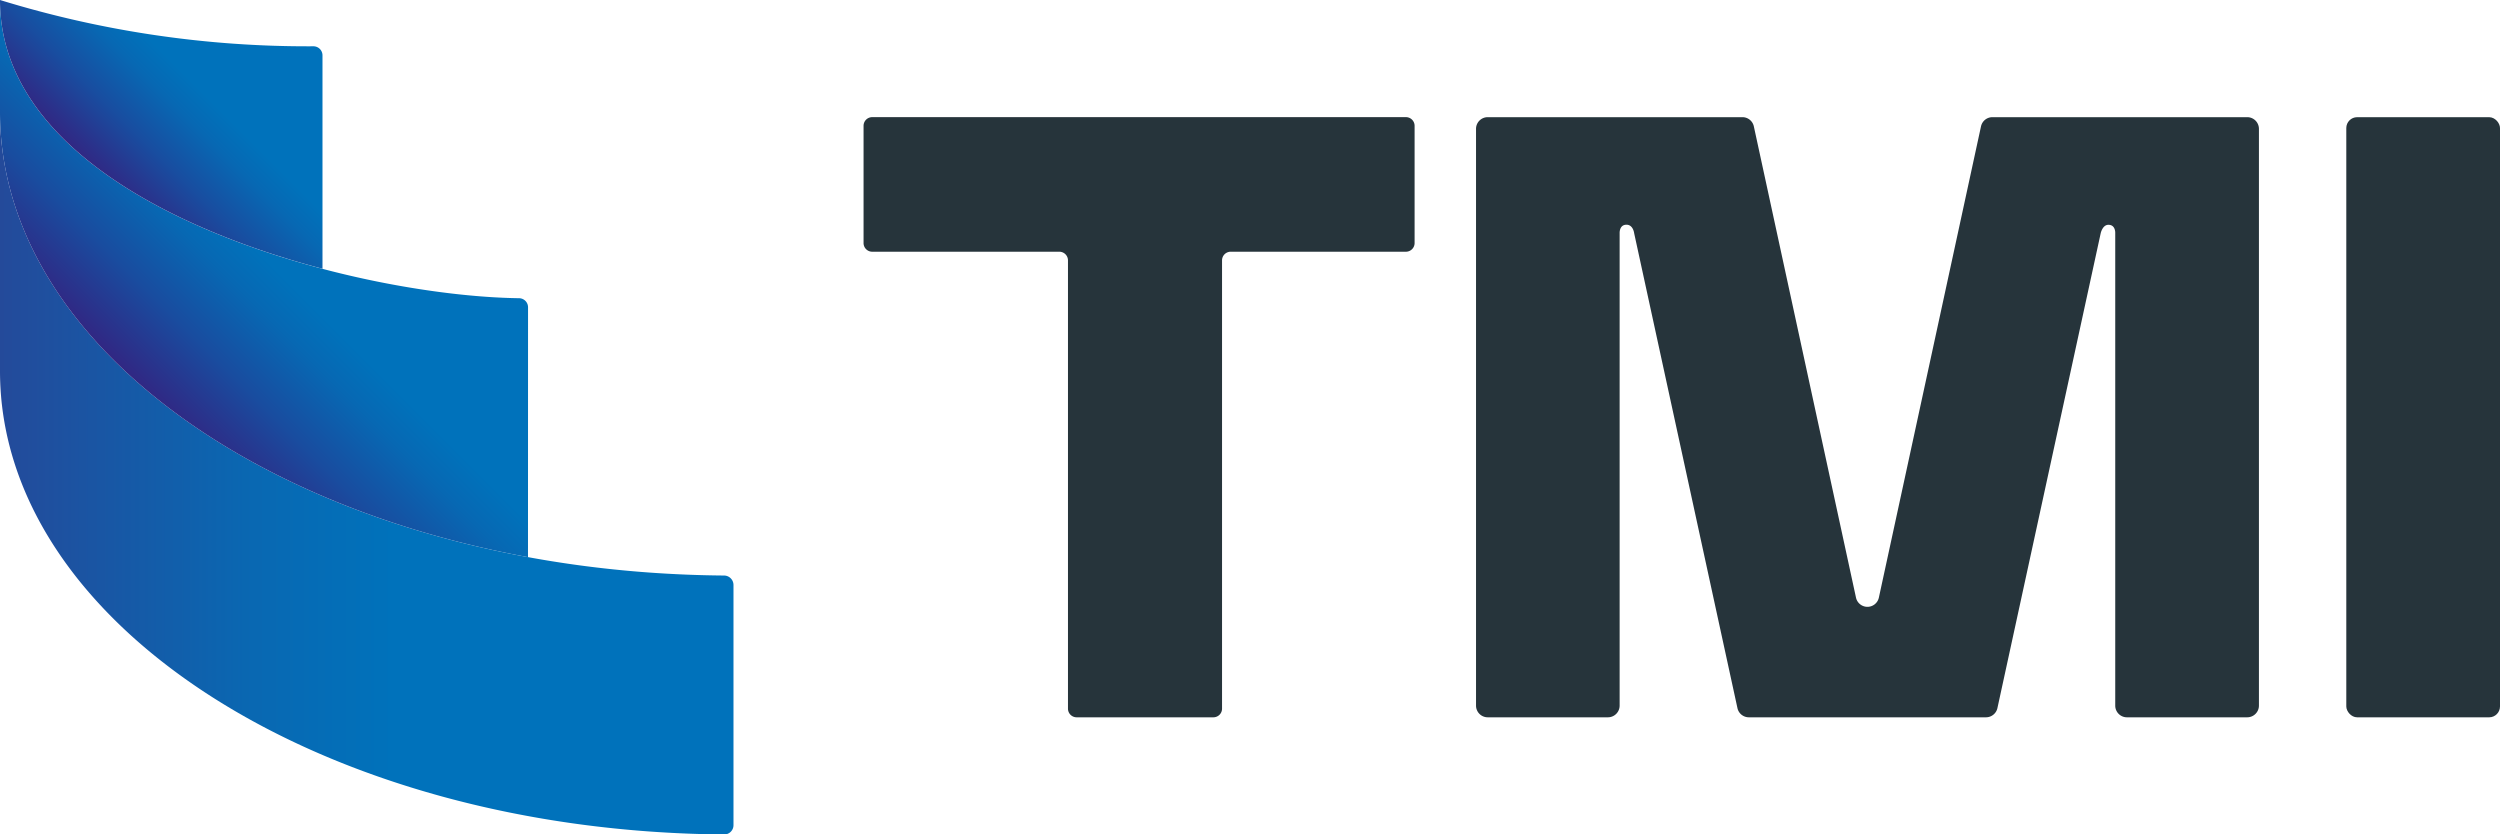
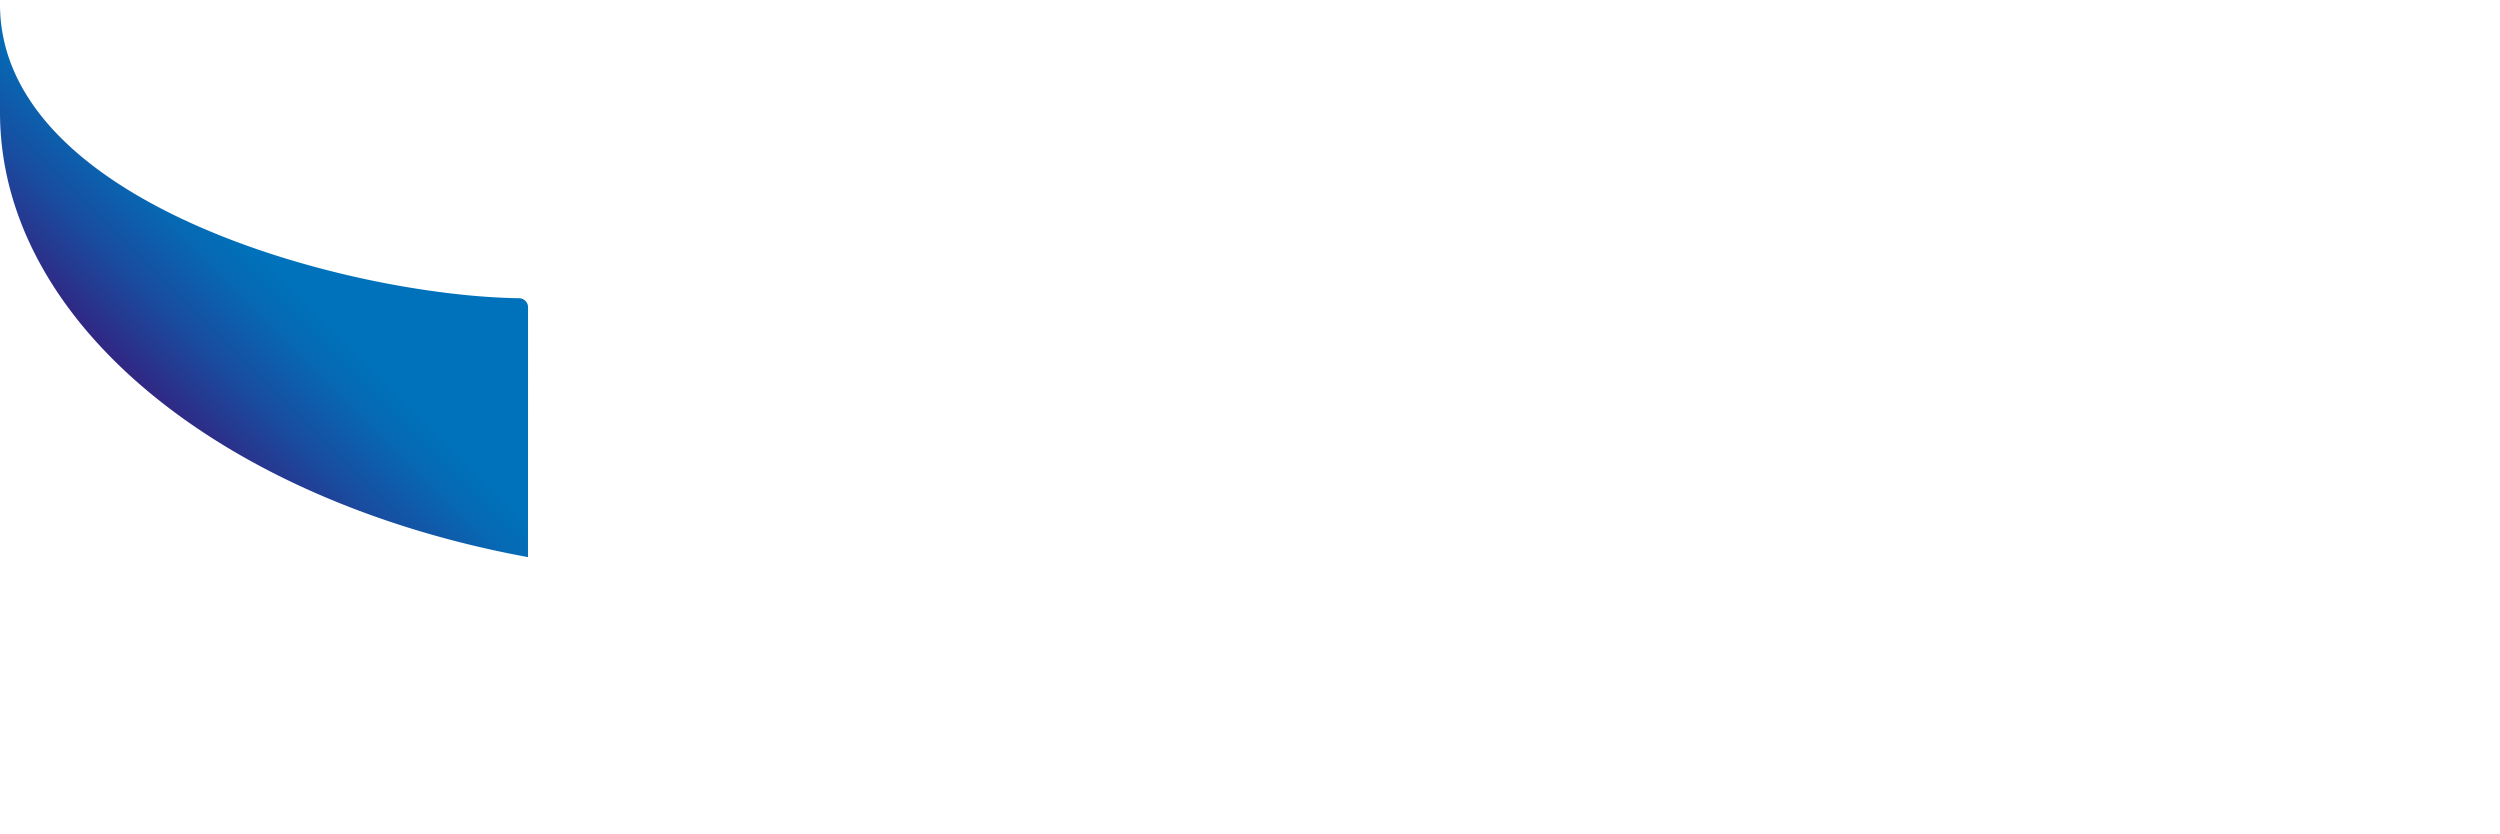
<svg xmlns="http://www.w3.org/2000/svg" xmlns:xlink="http://www.w3.org/1999/xlink" id="Layer_1" data-name="Layer 1" viewBox="0 0 177.727 59.323">
  <defs>
    <style>.cls-1{fill:url(#linear-gradient);}.cls-2{fill:url(#linear-gradient-2);}.cls-3{fill:url(#linear-gradient-3);}.cls-4{fill:#26343b;}</style>
    <linearGradient id="linear-gradient" x1="0.001" y1="33.644" x2="52.144" y2="33.644" gradientUnits="userSpaceOnUse">
      <stop offset="0" stop-color="#244a9a" />
      <stop offset="0.021" stop-color="#224c9c" />
      <stop offset="0.347" stop-color="#0968b2" />
      <stop offset="0.538" stop-color="#0072bb" />
    </linearGradient>
    <linearGradient id="linear-gradient-2" x1="10.529" y1="28.046" x2="27.268" y2="11.307" gradientUnits="userSpaceOnUse">
      <stop offset="0" stop-color="#312783" />
      <stop offset="0.218" stop-color="#194c9f" />
      <stop offset="0.42" stop-color="#0768b3" />
      <stop offset="0.538" stop-color="#0072bb" />
    </linearGradient>
    <linearGradient id="linear-gradient-3" x1="7.833" y1="13.186" x2="20.139" y2="0.88" xlink:href="#linear-gradient-2" />
  </defs>
-   <path class="cls-1" d="M52.144,58.665a.66.66,0,0,1-.662.658C22.989,59.1,0,44.433,0,26.374V7.966C0,26.023,22.984,40.688,51.473,40.915a.673.673,0,0,1,.671.671Z" />
-   <path class="cls-2" d="M37.535,39.607C15.85,35.615,0,22.967,0,7.974V.292S0-.026,0,.006C0,14.557,24.966,21.042,36.9,21.2a.645.645,0,0,1,.639.649Z" />
-   <path class="cls-3" d="M0,.006c0,9.966,11.712,16.148,22.926,19.1V3.941a.644.644,0,0,0-.644-.65A74.238,74.238,0,0,1,0,0C0,.026,0,.052,0,.079Z" />
-   <path class="cls-4" d="M61.391,8.944v8.335a.616.616,0,0,0,.616.616h13.3a.616.616,0,0,1,.616.616V50.377a.616.616,0,0,0,.616.617H86.26a.616.616,0,0,0,.616-.617V18.511a.616.616,0,0,1,.616-.616H99.949a.616.616,0,0,0,.616-.616V8.944a.616.616,0,0,0-.616-.616H62.007A.616.616,0,0,0,61.391,8.944Z" />
-   <path class="cls-4" d="M150.374,16.582v33.58a.832.832,0,0,0,.832.832h8.551a.833.833,0,0,0,.832-.832v-41a.832.832,0,0,0-.832-.832H141.644a.832.832,0,0,0-.813.655l-7.261,33.5a.832.832,0,0,1-.813.655h0a.832.832,0,0,1-.813-.655l-7.262-33.5a.832.832,0,0,0-.813-.655H105.763a.831.831,0,0,0-.831.832v41a.832.832,0,0,0,.831.832h8.546a.833.833,0,0,0,.832-.832V16.582s-.034-.6.476-.606c.49-.01.557.606.557.606l7.342,33.757a.831.831,0,0,0,.812.655h16.857a.832.832,0,0,0,.813-.655l7.342-33.757s.128-.6.547-.6C150.414,15.98,150.374,16.582,150.374,16.582Z" />
-   <rect class="cls-4" x="166.8" y="8.331" width="10.927" height="42.664" rx="0.772" />
+   <path class="cls-2" d="M37.535,39.607C15.85,35.615,0,22.967,0,7.974V.292C0,14.557,24.966,21.042,36.9,21.2a.645.645,0,0,1,.639.649Z" />
</svg>